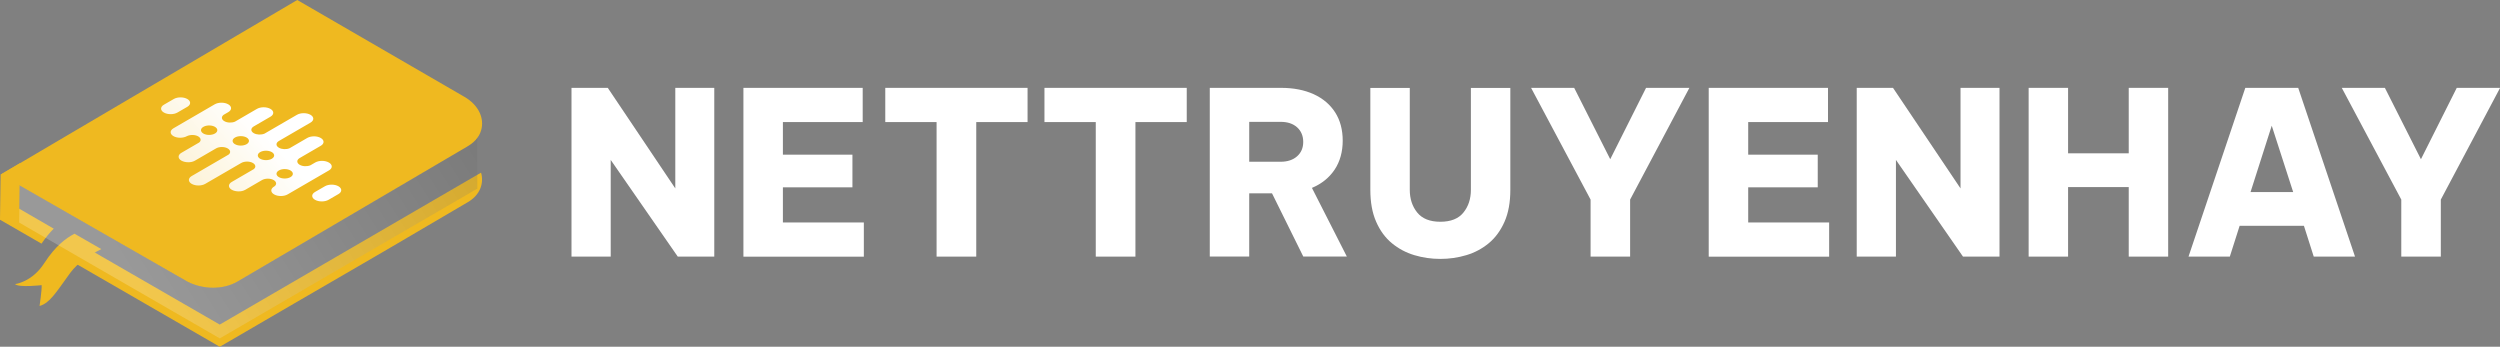
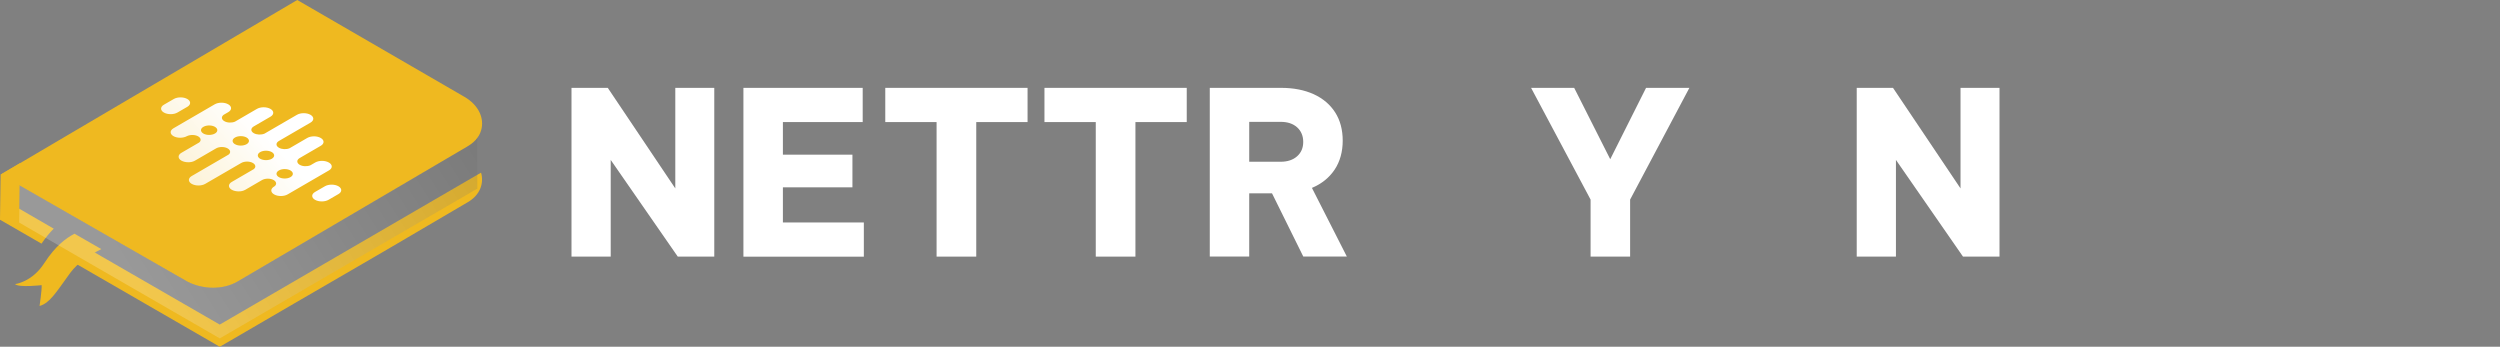
<svg xmlns="http://www.w3.org/2000/svg" xmlns:xlink="http://www.w3.org/1999/xlink" viewBox="0 0 545.76 75.69">
  <rect x="0" y="0" width="545.76" height="75.69" fill="#808080" stroke="none" />
  <defs>
    <style>
      .cls-1 {
        fill: url(#linear-gradient-2);
      }

      .cls-2 {
        fill: #fff;
      }

      .cls-3 {
        isolation: isolate;
      }

      .cls-4 {
        fill: url(#linear-gradient-3);
      }

      .cls-5 {
        fill: url(#linear-gradient);
        mix-blend-mode: multiply;
        opacity: .2;
      }

      .cls-6 {
        fill: url(#linear-gradient-4);
      }

      .cls-7 {
        fill: #efb920;
      }
    </style>
    <linearGradient id="linear-gradient" x1="26.97" y1="58.03" x2="140.05" y2="-13.25" gradientUnits="userSpaceOnUse">
      <stop offset="0" stop-color="#fff" />
      <stop offset="1" stop-color="#000" />
    </linearGradient>
    <linearGradient id="linear-gradient-2" x1="46.36" y1="16.01" x2="29.81" y2="30.63" gradientUnits="userSpaceOnUse">
      <stop offset="0" stop-color="#fff" />
      <stop offset="1" stop-color="#fff" stop-opacity=".8" />
    </linearGradient>
    <linearGradient id="linear-gradient-3" x1="58.32" y1="29.55" x2="41.77" y2="44.17" xlink:href="#linear-gradient-2" />
    <linearGradient id="linear-gradient-4" x1="70.27" y1="43.08" x2="53.72" y2="57.7" xlink:href="#linear-gradient-2" />
  </defs>
  <g class="cls-3">
    <g id="Layer_2" data-name="Layer 2">
      <g id="Layer_1-2" data-name="Layer 1">
        <g>
          <g>
            <g>
              <g>
                <path class="cls-7" d="m105.03,28.44c-.16.59-.44,1.14-.83,1.66-.49.68-1.17,1.28-2.02,1.79l-20.74,12.19c-5.1,2.99-29.6,17.38-29.6,17.38-3.05,1.79-7.41,1.8-10.88.04L4.29,40.49.14,38.11h0s0,0,0,0l4.22-2.48L64.89,0l36.48,21.13c3.16,1.82,4.42,4.76,3.66,7.31Z" />
                <g>
                  <path class="cls-7" d="m11.74,49.91c-.85.83-1.75,1.91-2.68,3.28l-6.97-4.02-2.09-1.2.14-9.86H.14s4.22-2.49,4.22-2.49l-.03,1.86-.04,3.01-.07,5.08,2.01,1.17,5.5,3.18Z" />
                  <path class="cls-7" d="m105.03,37.69l-.84.48-33.32,19.37-3.66,2.13-19.24,11.19-30.82-17.78c-1.1.83-2.12,1.76-2.88,2.82-.06.09-.11.16-.17.24l32.67,18.86,1.2.7,2.25-1.3,13.88-8.08,16.85-9.78,4.31-2.51,16.9-9.92c2.61-1.53,3.53-4.04,2.86-6.41Z" />
                </g>
                <path class="cls-7" d="m22.11,54.38c-2.34,1.19-5.14,2.93-6.8,5.22-3.23,4.48-4.47,6.56-6.68,7.2,0,0,.54-3.52.46-4.55,0,0-5,.58-5.81-.23,0,0,3.7-.41,6.37-4.55,2.5-3.85,4.74-5.45,6.61-6.45l5.85,3.36Z" />
              </g>
              <path class="cls-5" d="m104.2,30.1v11.08l-33.32,19.37-3.66,2.13-19.24,11.19L6.19,49.75l-2.01-1.17.11-8.09,36.66,21c3.47,1.76,7.83,1.75,10.88-.04l50.34-29.57c.86-.51,1.53-1.1,2.03-1.79Z" />
            </g>
            <g>
              <path class="cls-1" d="m40.89,21.61c.82.47.82,1.24,0,1.71l-2.16,1.25c-.81.47-2.13.47-2.95,0s-.82-1.24,0-1.71l2.16-1.25c.81-.47,2.13-.47,2.95,0Z" />
              <path class="cls-4" d="m71.81,35.49c.82.47.82,1.24,0,1.71l-9.02,5.24c-.81.47-2.13.47-2.95,0-.82-.47-.82-1.23-.01-1.71l.1-.06c.23-.18.35-.4.35-.62,0-.27-.18-.54-.53-.74-.69-.4-1.81-.41-2.52-.02l-3.68,2.14c-.41.24-.94.36-1.47.35-.53,0-1.07-.12-1.48-.35-.82-.47-.82-1.24-.01-1.71l4.8-2.79c.23-.18.35-.4.35-.61,0-.27-.18-.54-.53-.74-.7-.41-1.84-.41-2.55,0l-7.86,4.56c-.81.47-2.13.47-2.95,0s-.82-1.24,0-1.71l8.05-4.68c.23-.18.34-.39.34-.61,0-.27-.18-.53-.53-.74-.71-.41-1.85-.41-2.55,0l-4.6,2.67c-.41.24-.94.36-1.47.35-.53,0-1.07-.12-1.48-.35-.82-.47-.82-1.24-.01-1.71l3.86-2.24c.23-.18.34-.39.34-.61,0-.27-.18-.54-.53-.74-.66-.38-1.69-.4-2.4-.08-.87.5-2.19.5-3,.03-.82-.47-.82-1.23-.01-1.71l9.02-5.24c.81-.47,2.13-.47,2.95,0s.82,1.24,0,1.71l-1,.58c-.56.41-.51,1.01.14,1.39s1.62.4,2.32.11l4.8-2.79c.81-.47,2.13-.47,2.95,0s.82,1.24,0,1.71l-3.65,2.12c-.7.41-.69,1.07.01,1.47.64.37,1.63.4,2.33.11l7.1-4.12c.81-.47,2.13-.47,2.95,0s.82,1.24,0,1.71l-6.9,4.01c-.7.41-.69,1.07.01,1.47.64.37,1.63.41,2.33.11l3.85-2.24c.41-.24.94-.35,1.47-.36.53,0,1.07.12,1.48.36.82.47.82,1.24,0,1.71l-4.63,2.69c-.67.41-.65,1.06.04,1.46.64.37,1.64.4,2.34.1l1.05-.61c.81-.47,2.13-.47,2.95,0Zm-20.51-4.01c.7.41,1.83.4,2.53,0s.69-1.06,0-1.46c-.7-.4-1.83-.4-2.53,0s-.69,1.06,0,1.47m5.5,3.17c.7.4,1.83.4,2.53,0s.69-1.06,0-1.46-1.83-.4-2.53,0-.69,1.06,0,1.47m4.08,4c.7.4,1.83.4,2.53,0s.69-1.06,0-1.46-1.83-.4-2.53,0-.69,1.06,0,1.46m-16.49-9.52c.7.41,1.83.4,2.53,0s.69-1.06,0-1.46c-.65-.38-1.69-.4-2.39-.07l-.26.15c-.57.41-.52,1,.13,1.38" />
              <path class="cls-6" d="m73.88,40.66c.82.47.82,1.24,0,1.71l-2.16,1.25c-.81.47-2.13.47-2.95,0s-.82-1.24,0-1.71l2.16-1.25c.81-.47,2.13-.47,2.95,0Z" />
            </g>
          </g>
          <g>
            <path class="cls-2" d="m124.76,56.02V19.18h7.92l14.74,21.95v-21.95h8.51v36.84h-7.97l-14.64-21.11v21.11h-8.56Z" />
            <path class="cls-2" d="m162.29,56.02V19.18h26.04v7.47h-17.42v7.12h15.18v7.12h-15.18v7.67h17.67v7.47h-26.28Z" />
            <path class="cls-2" d="m204.46,56.02v-29.37h-11.2v-7.47h31.06v7.47h-11.2v29.37h-8.66Z" />
            <path class="cls-2" d="m239.21,56.02v-29.37h-11.2v-7.47h31.06v7.47h-11.2v29.37h-8.66Z" />
            <path class="cls-2" d="m264.1,56.02V19.18h15.58c2.72,0,5.09.47,7.12,1.39,2.02.93,3.58,2.26,4.68,3.98,1.1,1.73,1.64,3.78,1.64,6.17s-.59,4.56-1.77,6.32c-1.18,1.76-2.83,3.09-4.95,3.98l7.62,14.98h-9.51l-6.82-13.79h-4.98v13.79h-8.61Zm15.48-29.42h-6.87v8.71h6.87c1.49,0,2.69-.4,3.58-1.19.9-.8,1.34-1.84,1.34-3.14s-.45-2.39-1.34-3.19c-.9-.8-2.09-1.19-3.58-1.19Z" />
-             <path class="cls-2" d="m314.43,56.52c-1.96,0-3.85-.27-5.68-.82-1.83-.55-3.46-1.42-4.9-2.61-1.44-1.19-2.59-2.75-3.43-4.68-.85-1.92-1.27-4.25-1.27-6.97v-22.25h8.61v22.25c0,1.96.54,3.61,1.62,4.95,1.08,1.34,2.76,2.02,5.05,2.02s3.97-.67,5.05-2.02c1.08-1.34,1.62-2.99,1.62-4.95v-22.25h8.61v22.25c0,2.72-.42,5.05-1.27,6.97-.85,1.93-1.99,3.48-3.43,4.68-1.44,1.19-3.08,2.07-4.9,2.61-1.83.55-3.72.82-5.68.82Z" />
            <path class="cls-2" d="m347.23,56.02v-12.45l-12.99-24.39h9.41l7.87,15.58,7.82-15.58h9.46l-12.94,24.39v12.45h-8.61Z" />
-             <path class="cls-2" d="m373.02,56.02V19.18h26.04v7.47h-17.42v7.12h15.18v7.12h-15.18v7.67h17.67v7.47h-26.28Z" />
            <path class="cls-2" d="m405.33,56.02V19.18h7.92l14.74,21.95v-21.95h8.51v36.84h-7.97l-14.64-21.11v21.11h-8.56Z" />
-             <path class="cls-2" d="m442.86,56.02V19.18h8.61v14.29h13.24v-14.29h8.61v36.84h-8.61v-15.18h-13.24v15.18h-8.61Z" />
-             <path class="cls-2" d="m477.76,56.02l12.4-36.84h11.55l12.4,36.84h-9.01l-2.14-6.72h-14.04l-2.14,6.72h-9.01Zm13.54-14.09h9.31l-4.68-14.49-4.63,14.49Z" />
-             <path class="cls-2" d="m524.21,56.02v-12.45l-12.99-24.39h9.41l7.87,15.58,7.82-15.58h9.46l-12.94,24.39v12.45h-8.61Z" />
          </g>
        </g>
      </g>
    </g>
  </g>
</svg>